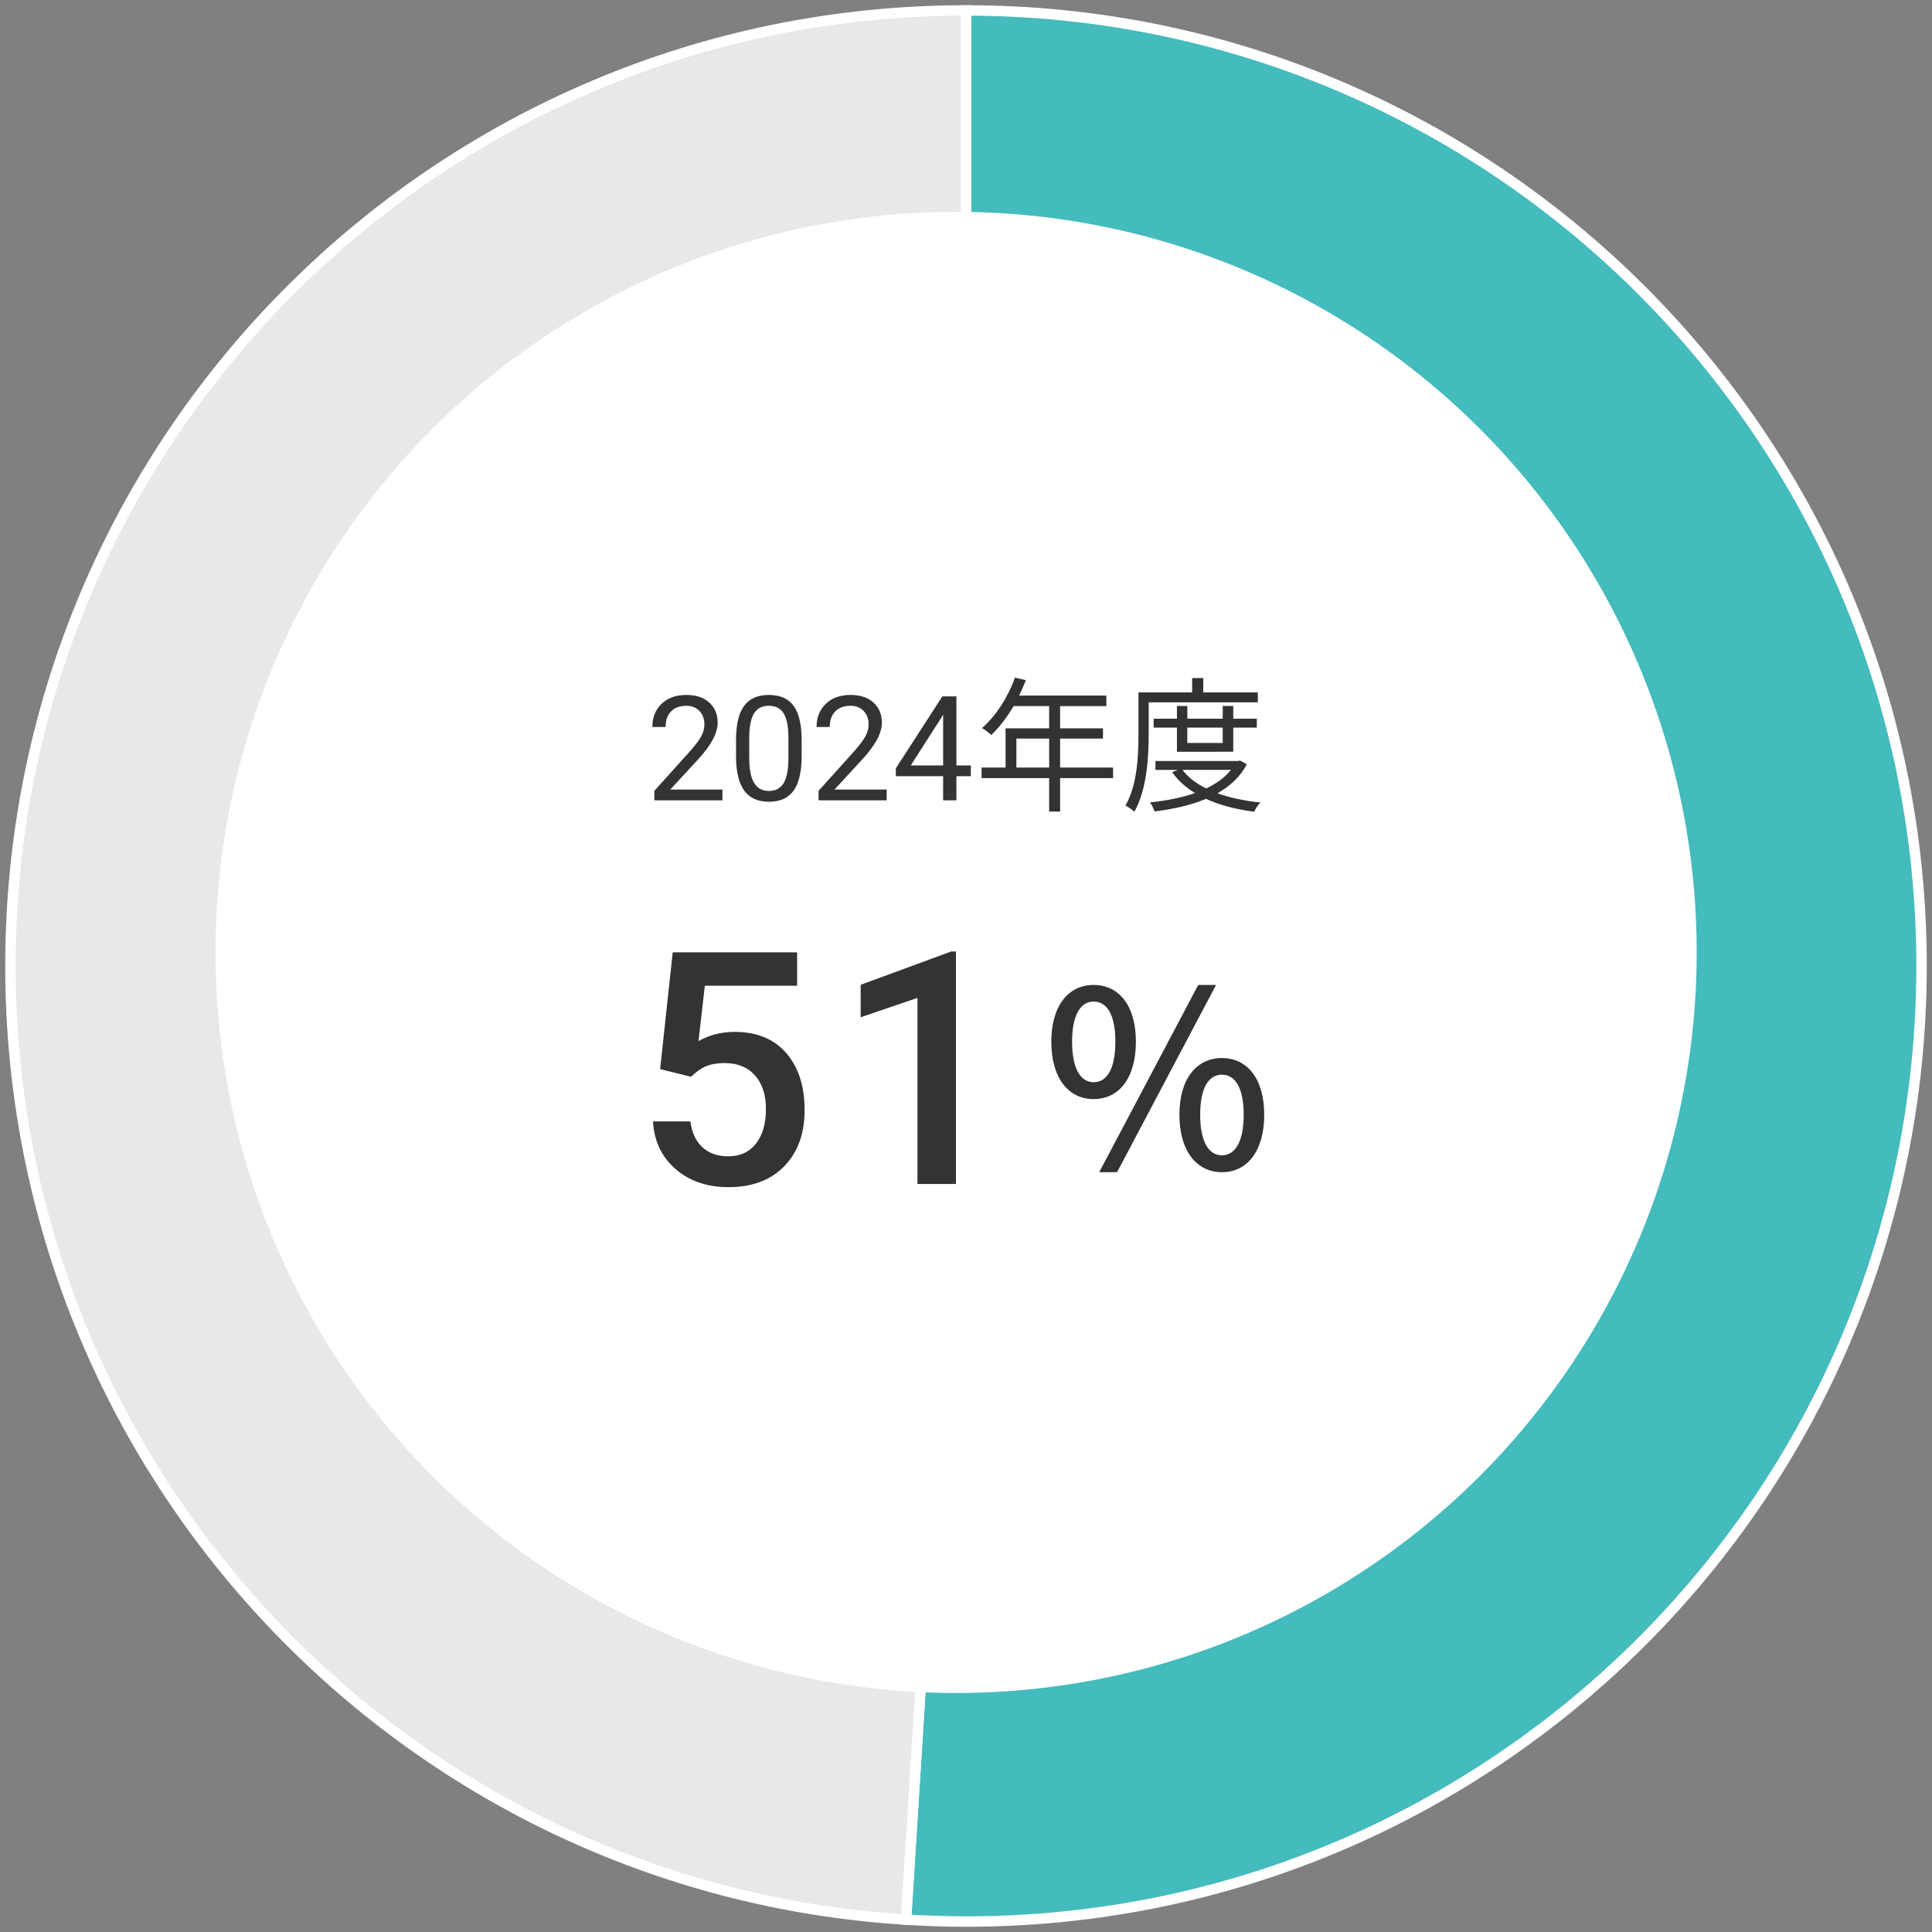
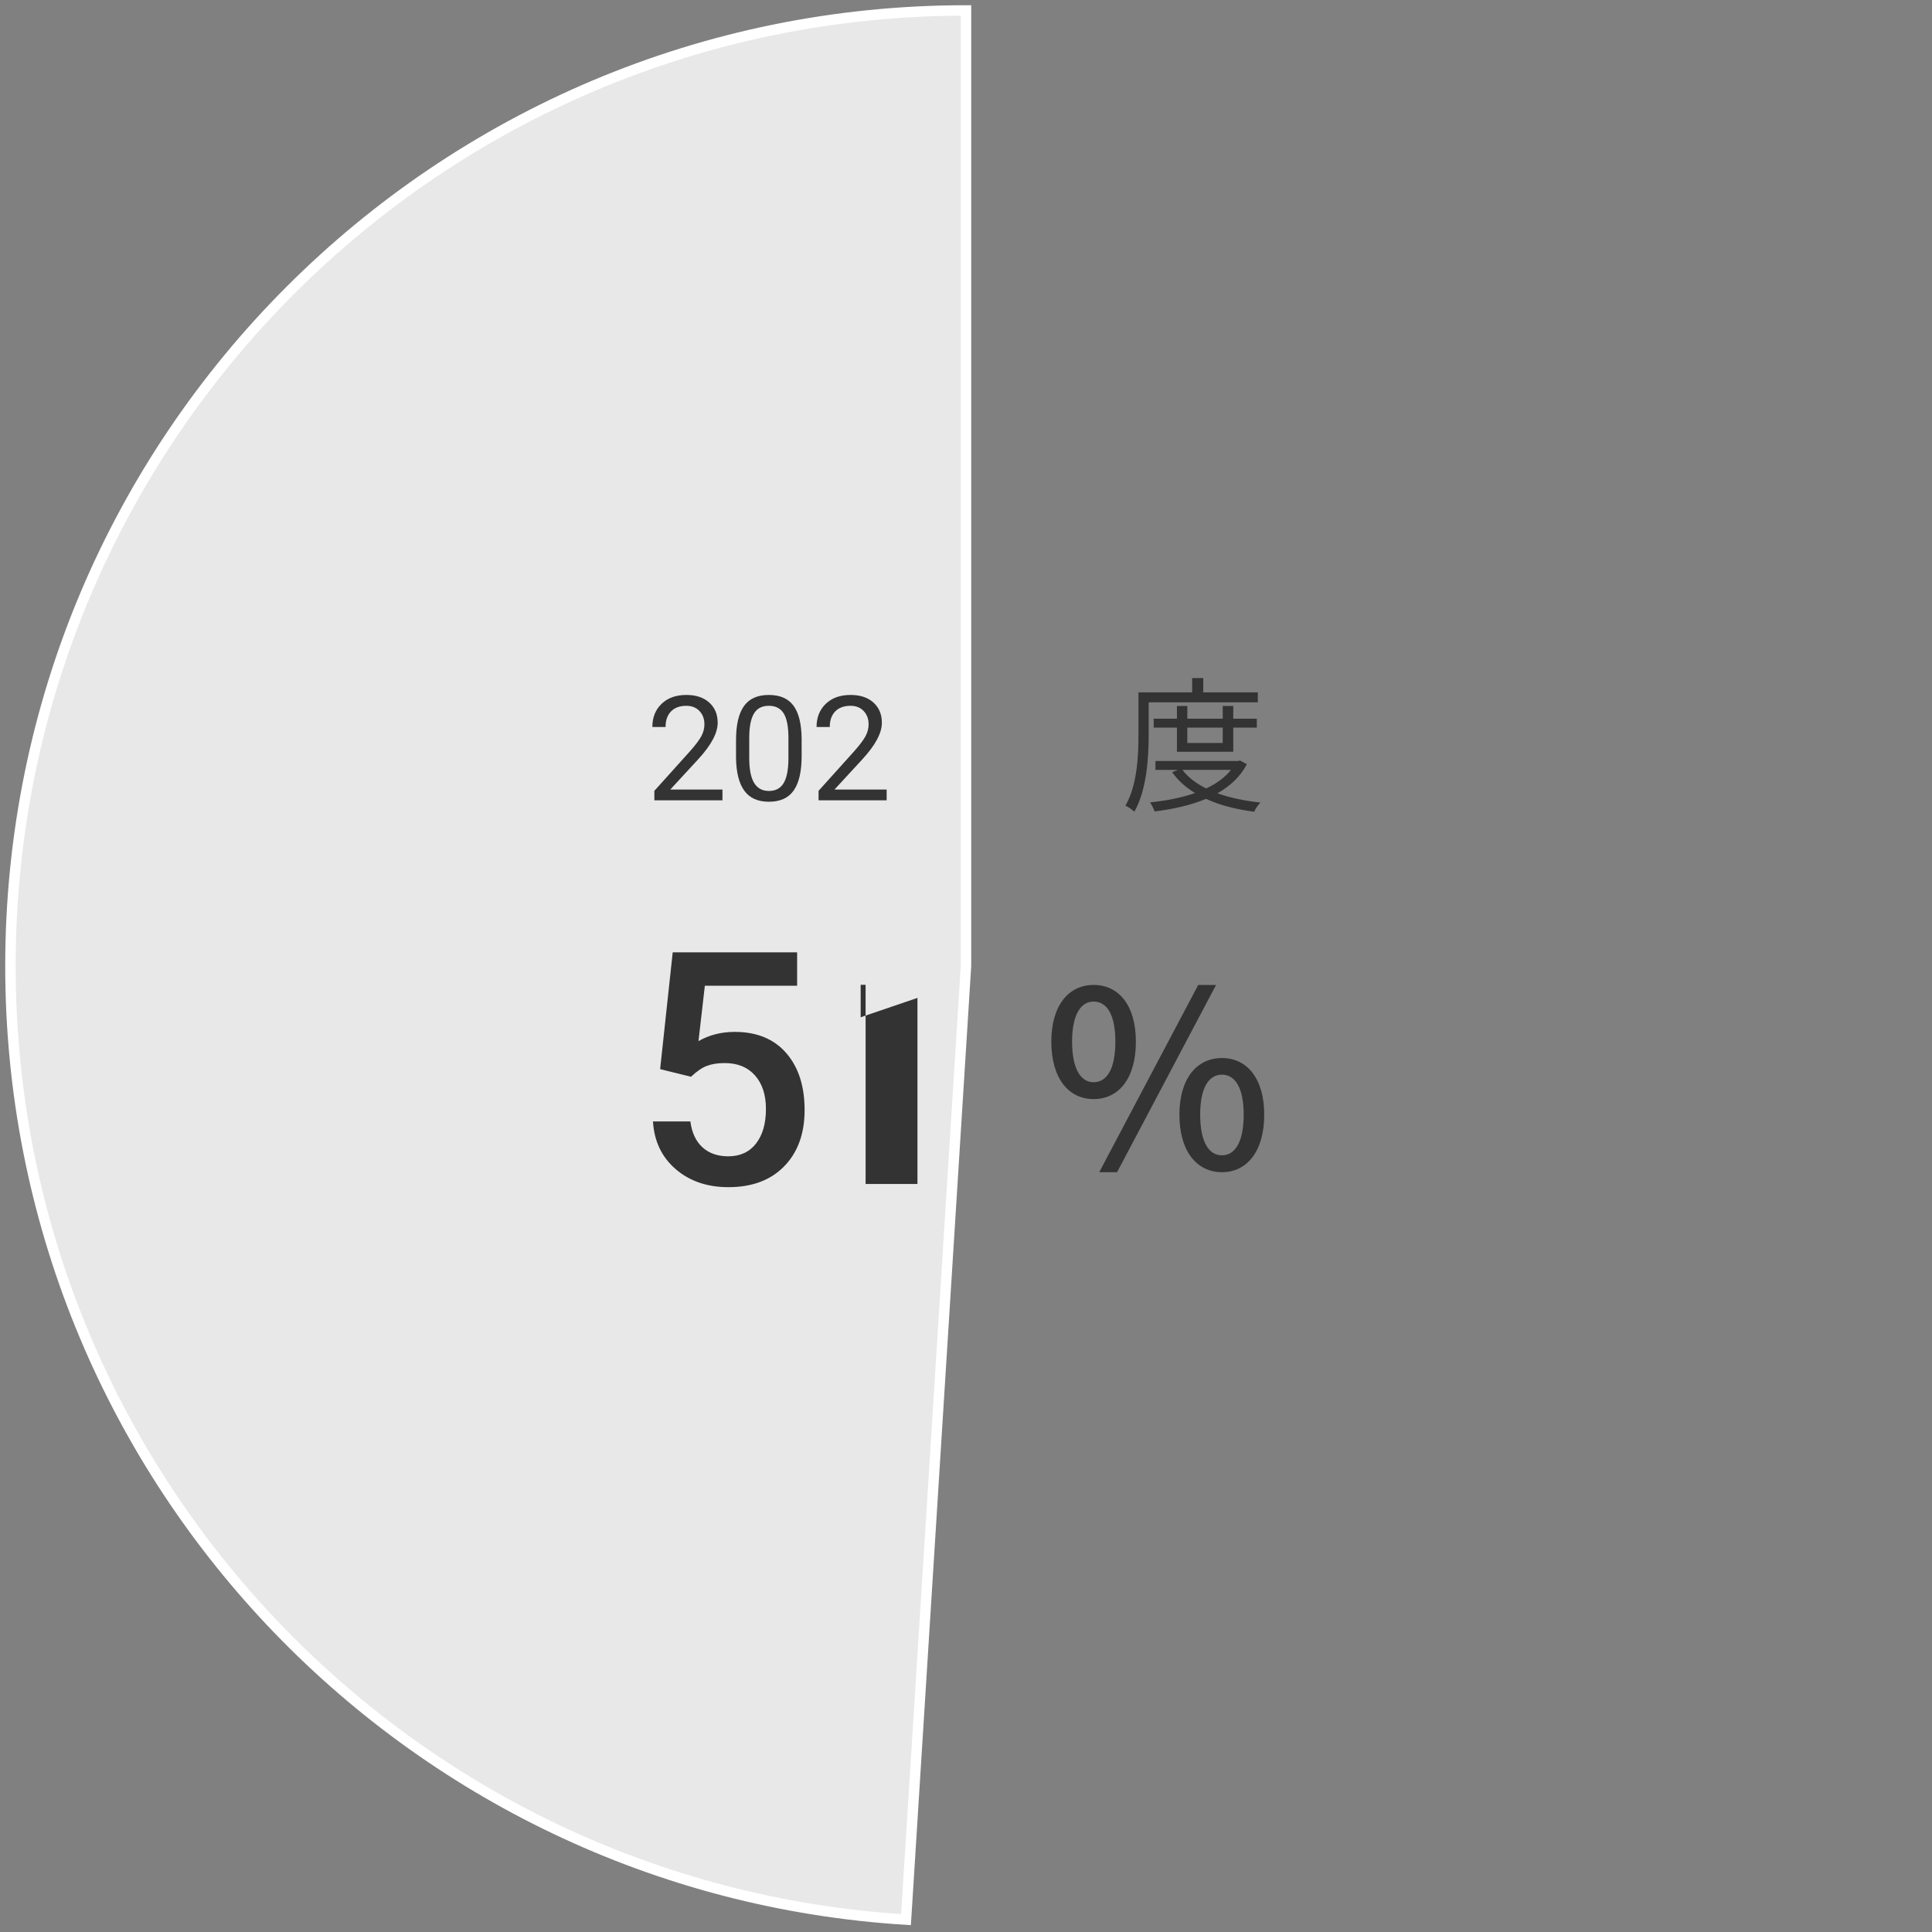
<svg xmlns="http://www.w3.org/2000/svg" version="1.1" x="0px" y="0px" width="185px" height="185px" viewBox="0 0 185 185" enable-background="new 0 0 185 185" xml:space="preserve">
  <rect x="0" y="0" width="185" height="185" fill="#808080" stroke="none" />
  <g id="レイヤー_2">
</g>
  <g id="レイヤー_1">
    <g>
-       <path fill="#44BBBD" stroke="#FFFFFF" stroke-miterlimit="10" d="M92.5,1v91.5l-5.745,91.315c1.9,0.118,3.815,0.185,5.745,0.185    c50.534,0,91.5-40.966,91.5-91.5C184,41.966,143.034,1,92.5,1z" />
      <path fill="#E8E8E8" stroke="#FFFFFF" stroke-miterlimit="10" d="M92.5,1C41.966,1,1,41.966,1,92.5    c0,48.604,37.898,88.35,85.755,91.315L92.5,92.5V1z" />
    </g>
-     <ellipse id="楕円形_268_2_" fill="#FFFFFF" cx="91.553" cy="91.198" rx="70.915" ry="70.915" />
    <g enable-background="new    ">
      <path fill="#333333" d="M63.212,102.375l1.204-11.182h11.913v3.199h-8.836l-0.609,5.301c1.025-0.589,2.184-0.883,3.474-0.883    c2.112,0,3.755,0.675,4.928,2.026c1.174,1.351,1.76,3.169,1.76,5.454c0,2.255-0.649,4.05-1.95,5.385    c-1.3,1.336-3.082,2.003-5.347,2.003c-2.031,0-3.715-0.576-5.051-1.729c-1.335-1.153-2.059-2.674-2.171-4.563h3.58    c0.143,1.077,0.528,1.902,1.158,2.476c0.63,0.574,1.452,0.861,2.468,0.861c1.138,0,2.023-0.406,2.658-1.219    c0.635-0.812,0.952-1.919,0.952-3.321c0-1.351-0.35-2.42-1.051-3.207s-1.666-1.181-2.895-1.181c-0.67,0-1.239,0.089-1.706,0.267    c-0.468,0.178-0.976,0.525-1.523,1.043L63.212,102.375z" />
-       <path fill="#333333" d="M91.539,113.374h-3.687v-17.82l-5.438,1.854V94.3l8.653-3.184h0.472V113.374z" />
+       <path fill="#333333" d="M91.539,113.374h-3.687v-17.82l-5.438,1.854V94.3h0.472V113.374z" />
      <path fill="#333333" d="M100.669,99.744c0-3.441,1.639-5.43,4.05-5.43c2.434,0,4.049,1.989,4.049,5.43    c0,3.488-1.615,5.5-4.049,5.5C102.308,105.245,100.669,103.232,100.669,99.744z M106.802,99.744c0-2.645-0.843-3.839-2.083-3.839    c-1.194,0-2.061,1.194-2.061,3.839c0,2.668,0.866,3.886,2.061,3.886C105.959,103.63,106.802,102.413,106.802,99.744z     M114.736,94.314h1.709l-9.479,17.93h-1.709L114.736,94.314z M112.935,106.743c0-3.464,1.661-5.43,4.072-5.43    s4.05,1.966,4.05,5.43c0,3.488-1.639,5.501-4.05,5.501S112.935,110.23,112.935,106.743z M119.09,106.743    c0-2.668-0.865-3.838-2.083-3.838c-1.217,0-2.083,1.17-2.083,3.838c0,2.668,0.866,3.886,2.083,3.886    C118.225,110.628,119.09,109.411,119.09,106.743z" />
    </g>
    <g enable-background="new    ">
      <path fill="#333333" d="M69.18,76.635h-6.521v-0.909l3.445-3.828c0.51-0.579,0.862-1.05,1.056-1.411    c0.194-0.363,0.291-0.737,0.291-1.125c0-0.52-0.157-0.945-0.472-1.278s-0.734-0.499-1.258-0.499c-0.629,0-1.118,0.179-1.466,0.537    c-0.349,0.357-0.523,0.855-0.523,1.493h-1.265c0-0.916,0.295-1.656,0.885-2.222s1.38-0.848,2.369-0.848    c0.925,0,1.657,0.242,2.194,0.729c0.538,0.484,0.807,1.131,0.807,1.938c0,0.979-0.625,2.146-1.873,3.5l-2.666,2.892h4.997V76.635z    " />
      <path fill="#333333" d="M76.761,72.39c0,1.481-0.253,2.582-0.759,3.302s-1.296,1.08-2.372,1.08c-1.062,0-1.848-0.352-2.358-1.057    c-0.51-0.703-0.775-1.755-0.793-3.154v-1.688c0-1.463,0.253-2.55,0.759-3.261s1.299-1.066,2.379-1.066    c1.071,0,1.859,0.343,2.365,1.029c0.506,0.686,0.766,1.744,0.779,3.175V72.39z M75.497,70.66c0-1.071-0.15-1.852-0.451-2.342    c-0.301-0.489-0.777-0.734-1.429-0.734c-0.647,0-1.119,0.244-1.415,0.731s-0.449,1.237-0.458,2.249v2.023    c0,1.075,0.156,1.869,0.468,2.383c0.312,0.512,0.785,0.769,1.418,0.769c0.625,0,1.088-0.241,1.391-0.725s0.461-1.244,0.475-2.283    V70.66z" />
      <path fill="#333333" d="M84.903,76.635h-6.521v-0.909l3.445-3.828c0.51-0.579,0.862-1.05,1.056-1.411    c0.194-0.363,0.291-0.737,0.291-1.125c0-0.52-0.157-0.945-0.472-1.278s-0.734-0.499-1.258-0.499c-0.629,0-1.118,0.179-1.466,0.537    c-0.349,0.357-0.523,0.855-0.523,1.493H78.19c0-0.916,0.295-1.656,0.885-2.222s1.38-0.848,2.369-0.848    c0.925,0,1.657,0.242,2.194,0.729c0.538,0.484,0.807,1.131,0.807,1.938c0,0.979-0.625,2.146-1.873,3.5l-2.666,2.892h4.997V76.635z    " />
-       <path fill="#333333" d="M91.582,73.292h1.381v1.032h-1.381v2.311H90.31v-2.311h-4.532v-0.745l4.457-6.897h1.347V73.292z     M87.213,73.292h3.097v-4.881l-0.15,0.273L87.213,73.292z" />
-       <path fill="#333333" d="M106.584,74.506h-5.071v3.207h-1.05v-3.207h-6.472v-1.009h2.297v-3.754h4.174v-2.129h-3.404    c-0.63,1.078-1.373,2.03-2.129,2.759c-0.196-0.168-0.63-0.518-0.896-0.658c1.317-1.148,2.494-2.955,3.152-4.832l1.05,0.252    c-0.196,0.49-0.42,0.994-0.644,1.471h8.349v1.009h-4.427v2.129h4.104v0.98h-4.104v2.773h5.071V74.506z M100.463,73.497v-2.773    h-3.138v2.773H100.463z" />
      <path fill="#333333" d="M109.994,67.25v3.054c0,2.157-0.168,5.309-1.373,7.424c-0.182-0.183-0.616-0.477-0.854-0.589    c1.148-1.988,1.247-4.818,1.247-6.835v-4.007h5.141v-1.372h1.064v1.372h5.225v0.953H109.994z M119.394,73.175    c-0.63,1.205-1.611,2.102-2.816,2.788c1.219,0.434,2.62,0.728,4.119,0.882c-0.224,0.21-0.49,0.616-0.603,0.883    c-1.709-0.225-3.278-0.616-4.608-1.232c-1.485,0.616-3.194,0.994-4.931,1.204c-0.07-0.252-0.28-0.645-0.434-0.868    c1.513-0.154,2.998-0.435,4.314-0.896c-0.896-0.532-1.639-1.205-2.199-2.003l0.561-0.211h-2.157v-0.854h7.914l0.182-0.043    L119.394,73.175z M112.698,71.984v-2.312h-2.227v-0.854h2.227V67.6h0.995v1.219h3.39V67.6h1.009v1.219h2.255v0.854h-2.255v2.312    H112.698z M113.23,73.721c0.532,0.715,1.317,1.303,2.27,1.779c0.966-0.462,1.793-1.036,2.367-1.779H113.23z M113.692,69.673v1.471    h3.39v-1.471H113.692z" />
    </g>
  </g>
  <g id="レイヤー_3">
</g>
</svg>